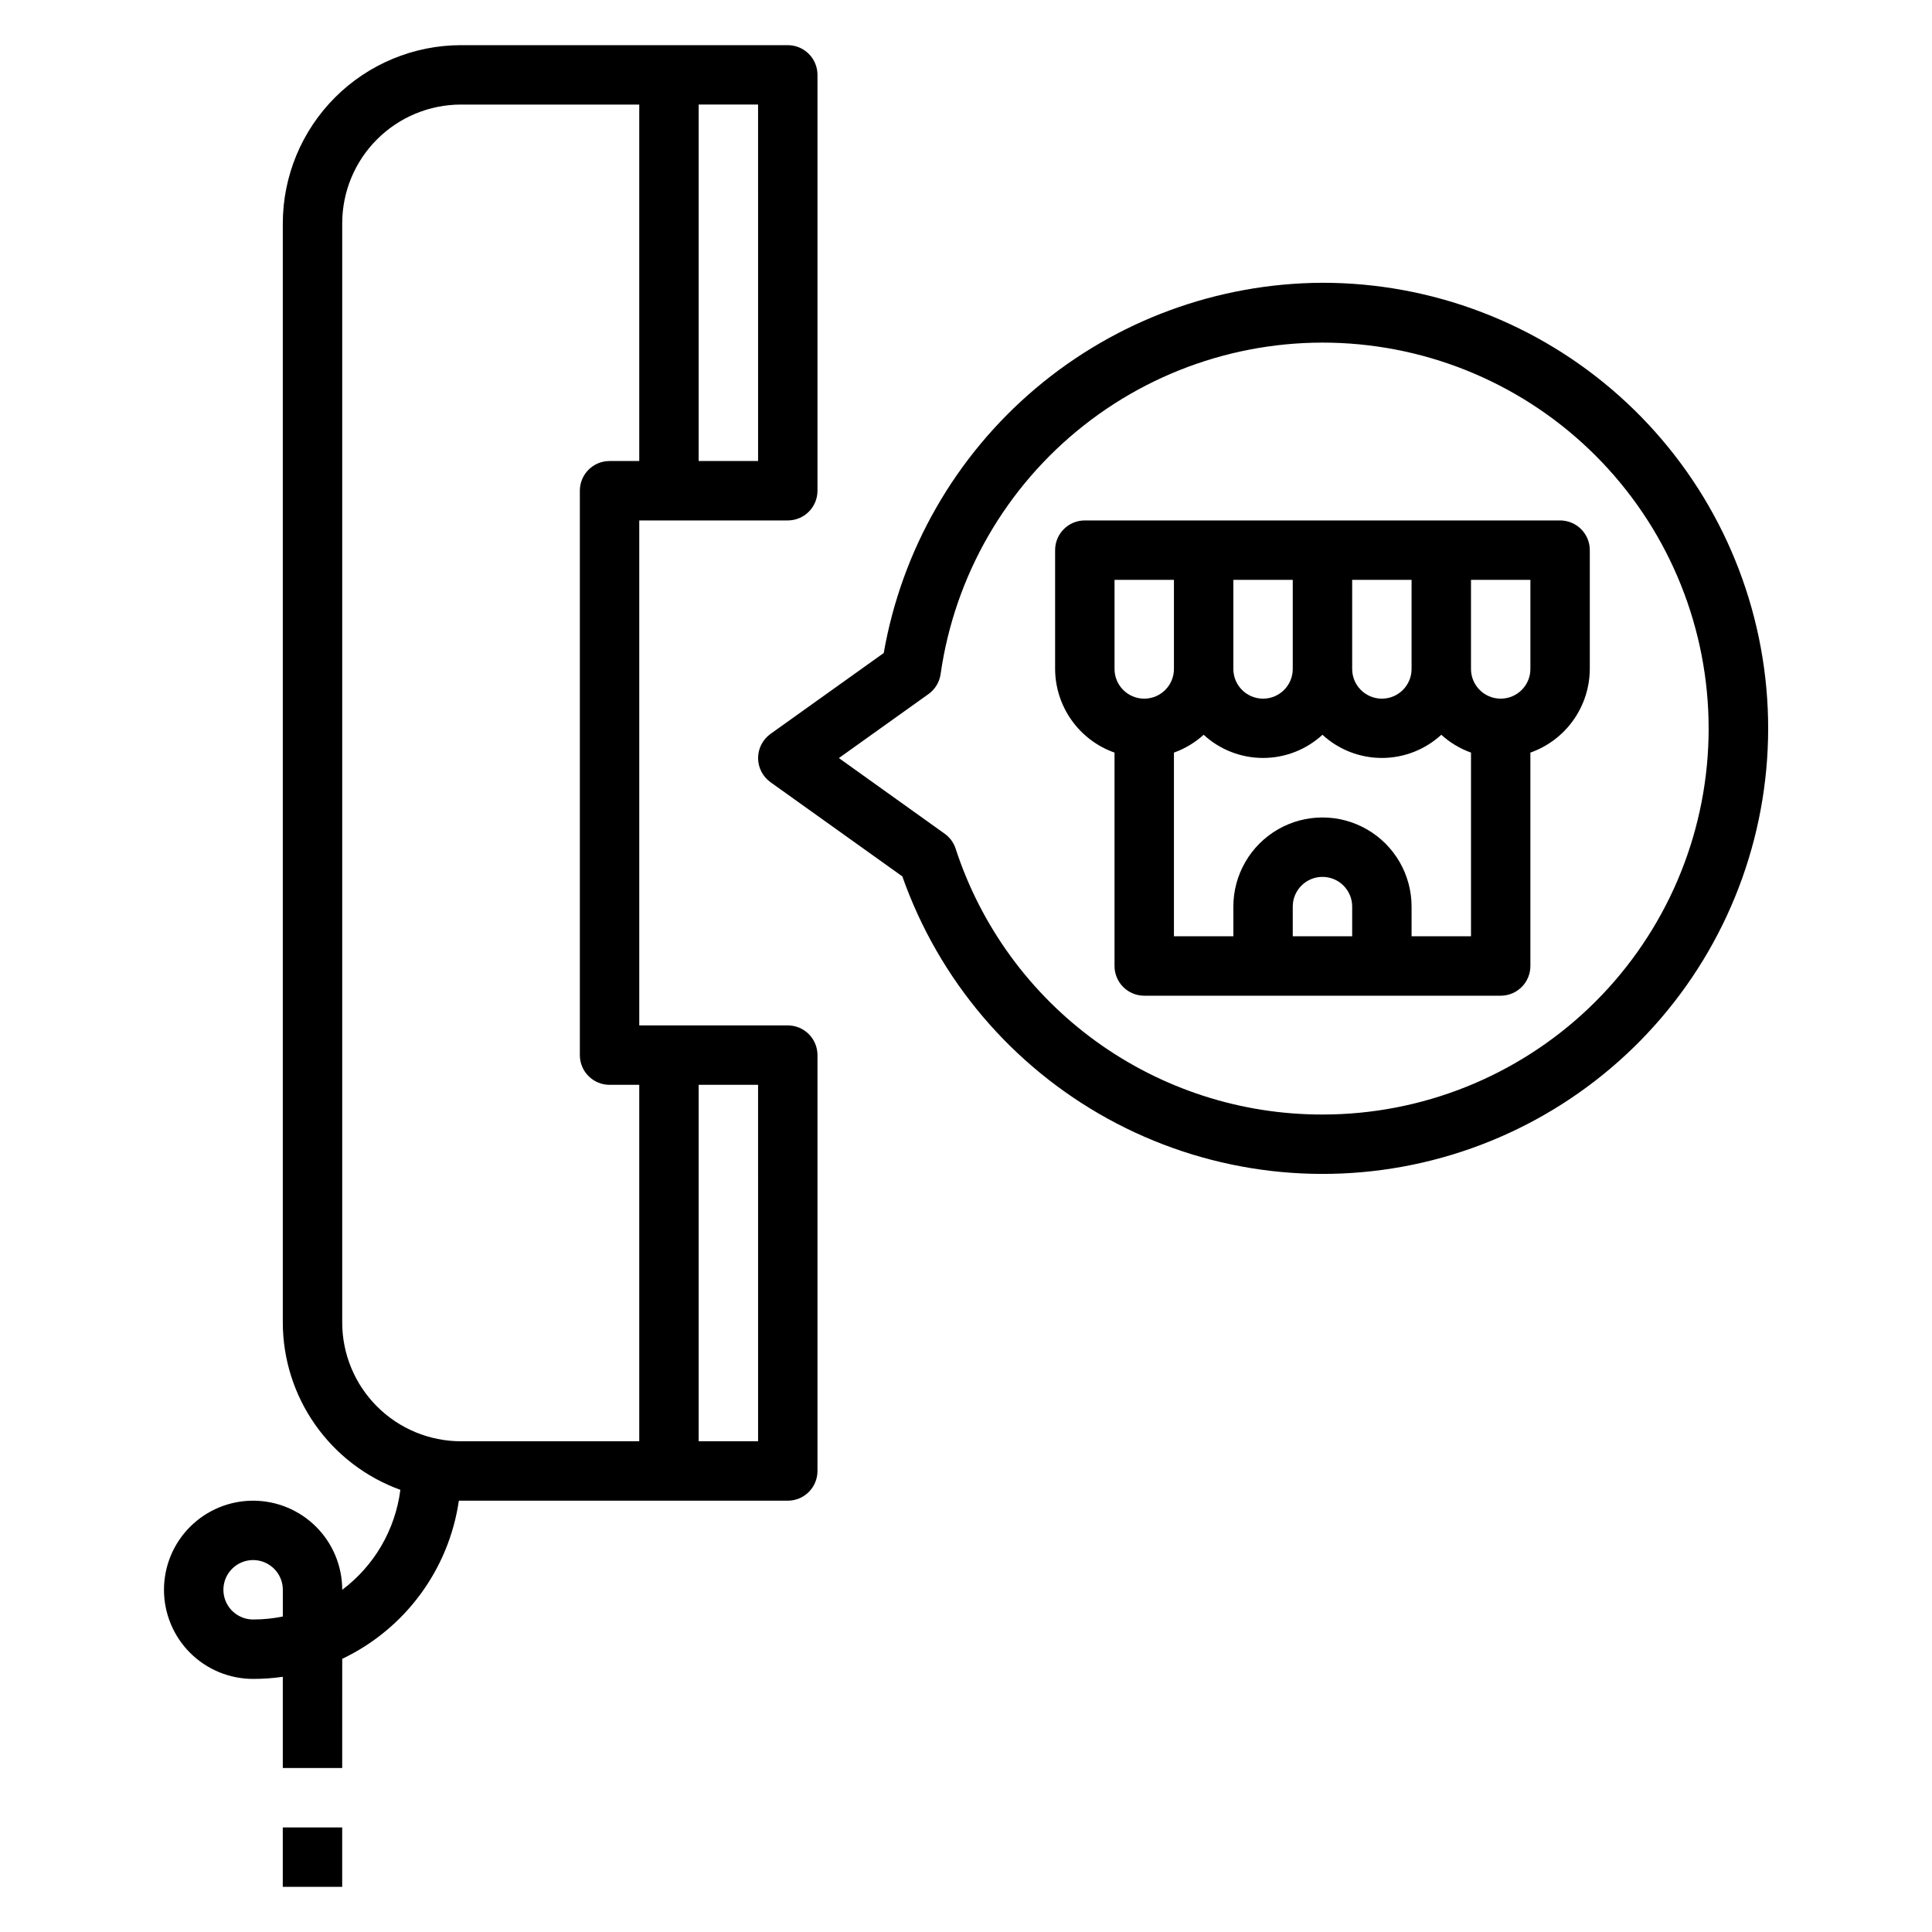
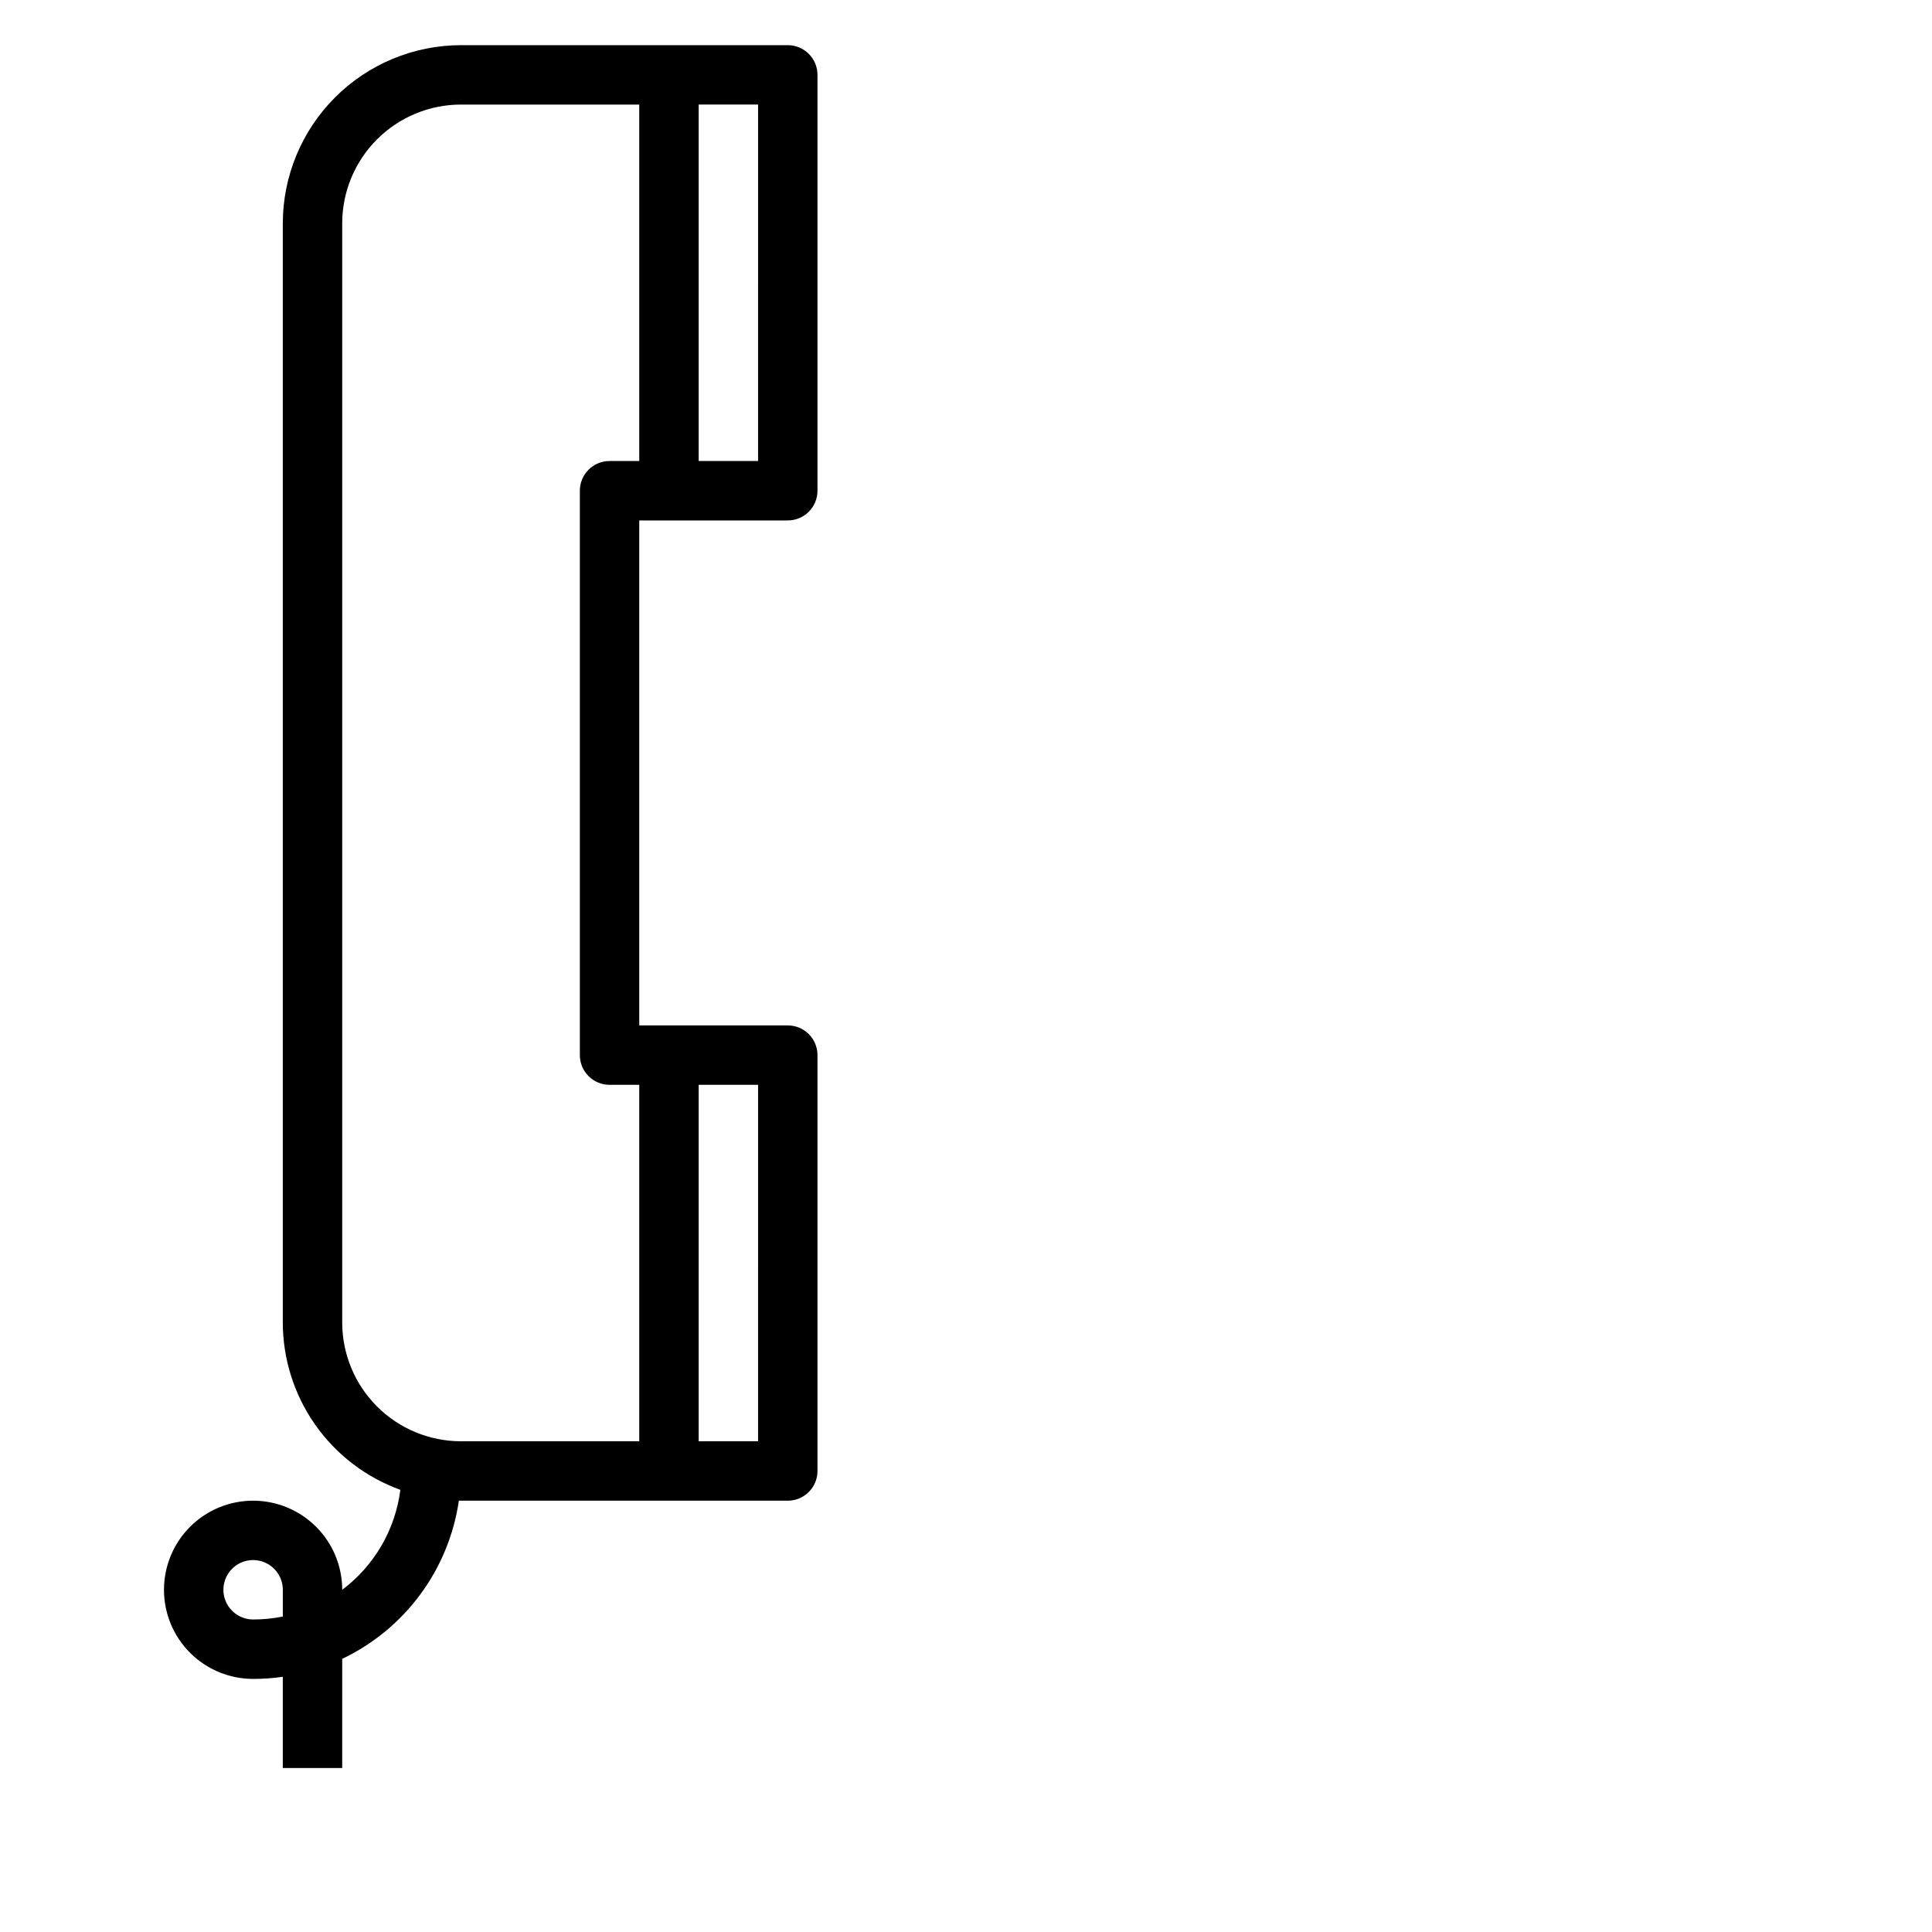
<svg xmlns="http://www.w3.org/2000/svg" fill="#000000" width="800px" height="800px" version="1.1" viewBox="144 144 512 512">
  <g>
    <path d="m352.77 415.74h-39.359v-133.82h39.359c2.09 0 4.09-0.828 5.566-2.305 1.477-1.477 2.305-3.481 2.305-5.566v-110.21c0-2.086-0.828-4.09-2.305-5.566-1.477-1.473-3.477-2.305-5.566-2.305h-86.59c-12.523 0.012-24.531 4.992-33.387 13.848-8.855 8.855-13.836 20.863-13.848 33.387v291.26c0.012 9.699 3.008 19.16 8.582 27.098 5.574 7.934 13.457 13.961 22.574 17.262-1.348 10.551-6.906 20.105-15.41 26.492 0-6.266-2.488-12.273-6.918-16.699-4.43-4.43-10.438-6.918-16.699-6.918-6.266 0-12.27 2.488-16.699 6.918-4.43 4.426-6.918 10.434-6.918 16.699 0 6.262 2.488 12.27 6.918 16.699 4.43 4.426 10.434 6.914 16.699 6.914 2.633 0.004 5.266-0.184 7.871-0.559v24.176h15.742l0.004-28.938c16.656-7.93 28.254-23.656 30.91-41.91h0.574 86.594c2.09 0 4.09-0.828 5.566-2.305 1.477-1.477 2.305-3.481 2.305-5.566v-110.21c0-2.086-0.828-4.09-2.305-5.566-1.477-1.477-3.477-2.305-5.566-2.305zm-133.82 156.65c-2.59 0.531-5.227 0.797-7.871 0.789-3.184 0-6.055-1.918-7.273-4.859-1.219-2.941-0.543-6.328 1.707-8.578 2.25-2.254 5.637-2.926 8.578-1.707 2.941 1.219 4.859 4.09 4.859 7.273zm125.95-306.22h-15.746v-94.465h15.742zm-110.21 228.29v-291.26c0-8.352 3.316-16.363 9.223-22.266 5.902-5.906 13.914-9.223 22.266-9.223h47.23v94.465h-7.871c-4.348 0-7.871 3.523-7.871 7.871v149.57c0 2.09 0.828 4.09 2.305 5.566 1.477 1.477 3.477 2.309 5.566 2.309h7.871v94.461h-47.23c-8.352 0-16.363-3.316-22.266-9.223-5.906-5.902-9.223-13.914-9.223-22.266zm110.21 31.488h-15.746v-94.461h15.742z" />
-     <path d="m218.94 628.29h15.742v15.742h-15.742z" />
-     <path d="m557.44 281.92h-125.95c-4.348 0-7.875 3.523-7.875 7.871v31.488c0.02 4.867 1.543 9.609 4.363 13.578 2.816 3.969 6.793 6.969 11.383 8.59v56.555c0 2.086 0.828 4.09 2.305 5.566 1.477 1.477 3.481 2.305 5.566 2.305h94.465c2.086 0 4.09-0.828 5.566-2.305 1.477-1.477 2.305-3.481 2.305-5.566v-56.555c4.59-1.621 8.566-4.621 11.383-8.59 2.816-3.969 4.34-8.711 4.363-13.578v-31.488c0-2.086-0.832-4.09-2.309-5.566-1.477-1.477-3.477-2.305-5.566-2.305zm-39.359 39.359c0 4.348-3.523 7.871-7.871 7.871-4.348 0-7.871-3.523-7.871-7.871v-23.613h15.742zm-31.488 0c0 4.348-3.523 7.871-7.871 7.871s-7.871-3.523-7.871-7.871v-23.613h15.742zm-47.23-23.617h15.742v23.617c0 4.348-3.523 7.871-7.871 7.871-4.348 0-7.871-3.523-7.871-7.871zm62.977 94.465h-15.746v-7.871c0-4.348 3.523-7.871 7.871-7.871 4.348 0 7.875 3.523 7.875 7.871zm15.742 0v-7.871c0-8.438-4.5-16.234-11.809-20.453-7.305-4.219-16.309-4.219-23.613 0-7.309 4.219-11.809 12.016-11.809 20.453v7.871h-15.746v-48.68c2.91-1.043 5.586-2.648 7.875-4.723 4.289 3.949 9.91 6.141 15.742 6.141s11.453-2.191 15.742-6.141c4.293 3.949 9.914 6.141 15.746 6.141s11.453-2.191 15.742-6.141c2.293 2.074 4.965 3.68 7.875 4.723v48.68zm31.488-70.848c0 4.348-3.523 7.871-7.871 7.871-4.348 0-7.871-3.523-7.871-7.871v-23.613h15.742z" />
-     <path d="m494.46 218.94c-27.809 0.113-54.695 10.004-75.949 27.941-21.254 17.938-35.523 42.777-40.312 70.176l-30.008 21.434v0.004c-2.062 1.477-3.289 3.859-3.289 6.398 0 2.539 1.227 4.922 3.289 6.398l34.938 24.961v0.004c9.641 27.367 29.02 50.227 54.441 64.215 25.418 13.988 55.102 18.129 83.379 11.629 28.277-6.5 53.176-23.184 69.938-46.867s24.215-52.711 20.941-81.539c-3.277-28.832-17.051-55.445-38.699-74.766-21.648-19.324-49.652-29.996-78.668-29.988zm0 220.42c-21.57 0.027-42.602-6.777-60.066-19.441-17.465-12.66-30.473-30.531-37.152-51.047-0.523-1.586-1.543-2.965-2.902-3.934l-28.027-20.043 23.727-16.949c1.758-1.25 2.926-3.168 3.231-5.305 3.711-26.031 17.305-49.633 37.961-65.906 20.652-16.273 46.781-23.965 72.957-21.48 26.18 2.484 50.395 14.953 67.617 34.82 17.227 19.867 26.137 45.605 24.887 71.871-1.254 26.266-12.57 51.039-31.605 69.18-19.039 18.137-44.328 28.25-70.625 28.234z" />
  </g>
</svg>